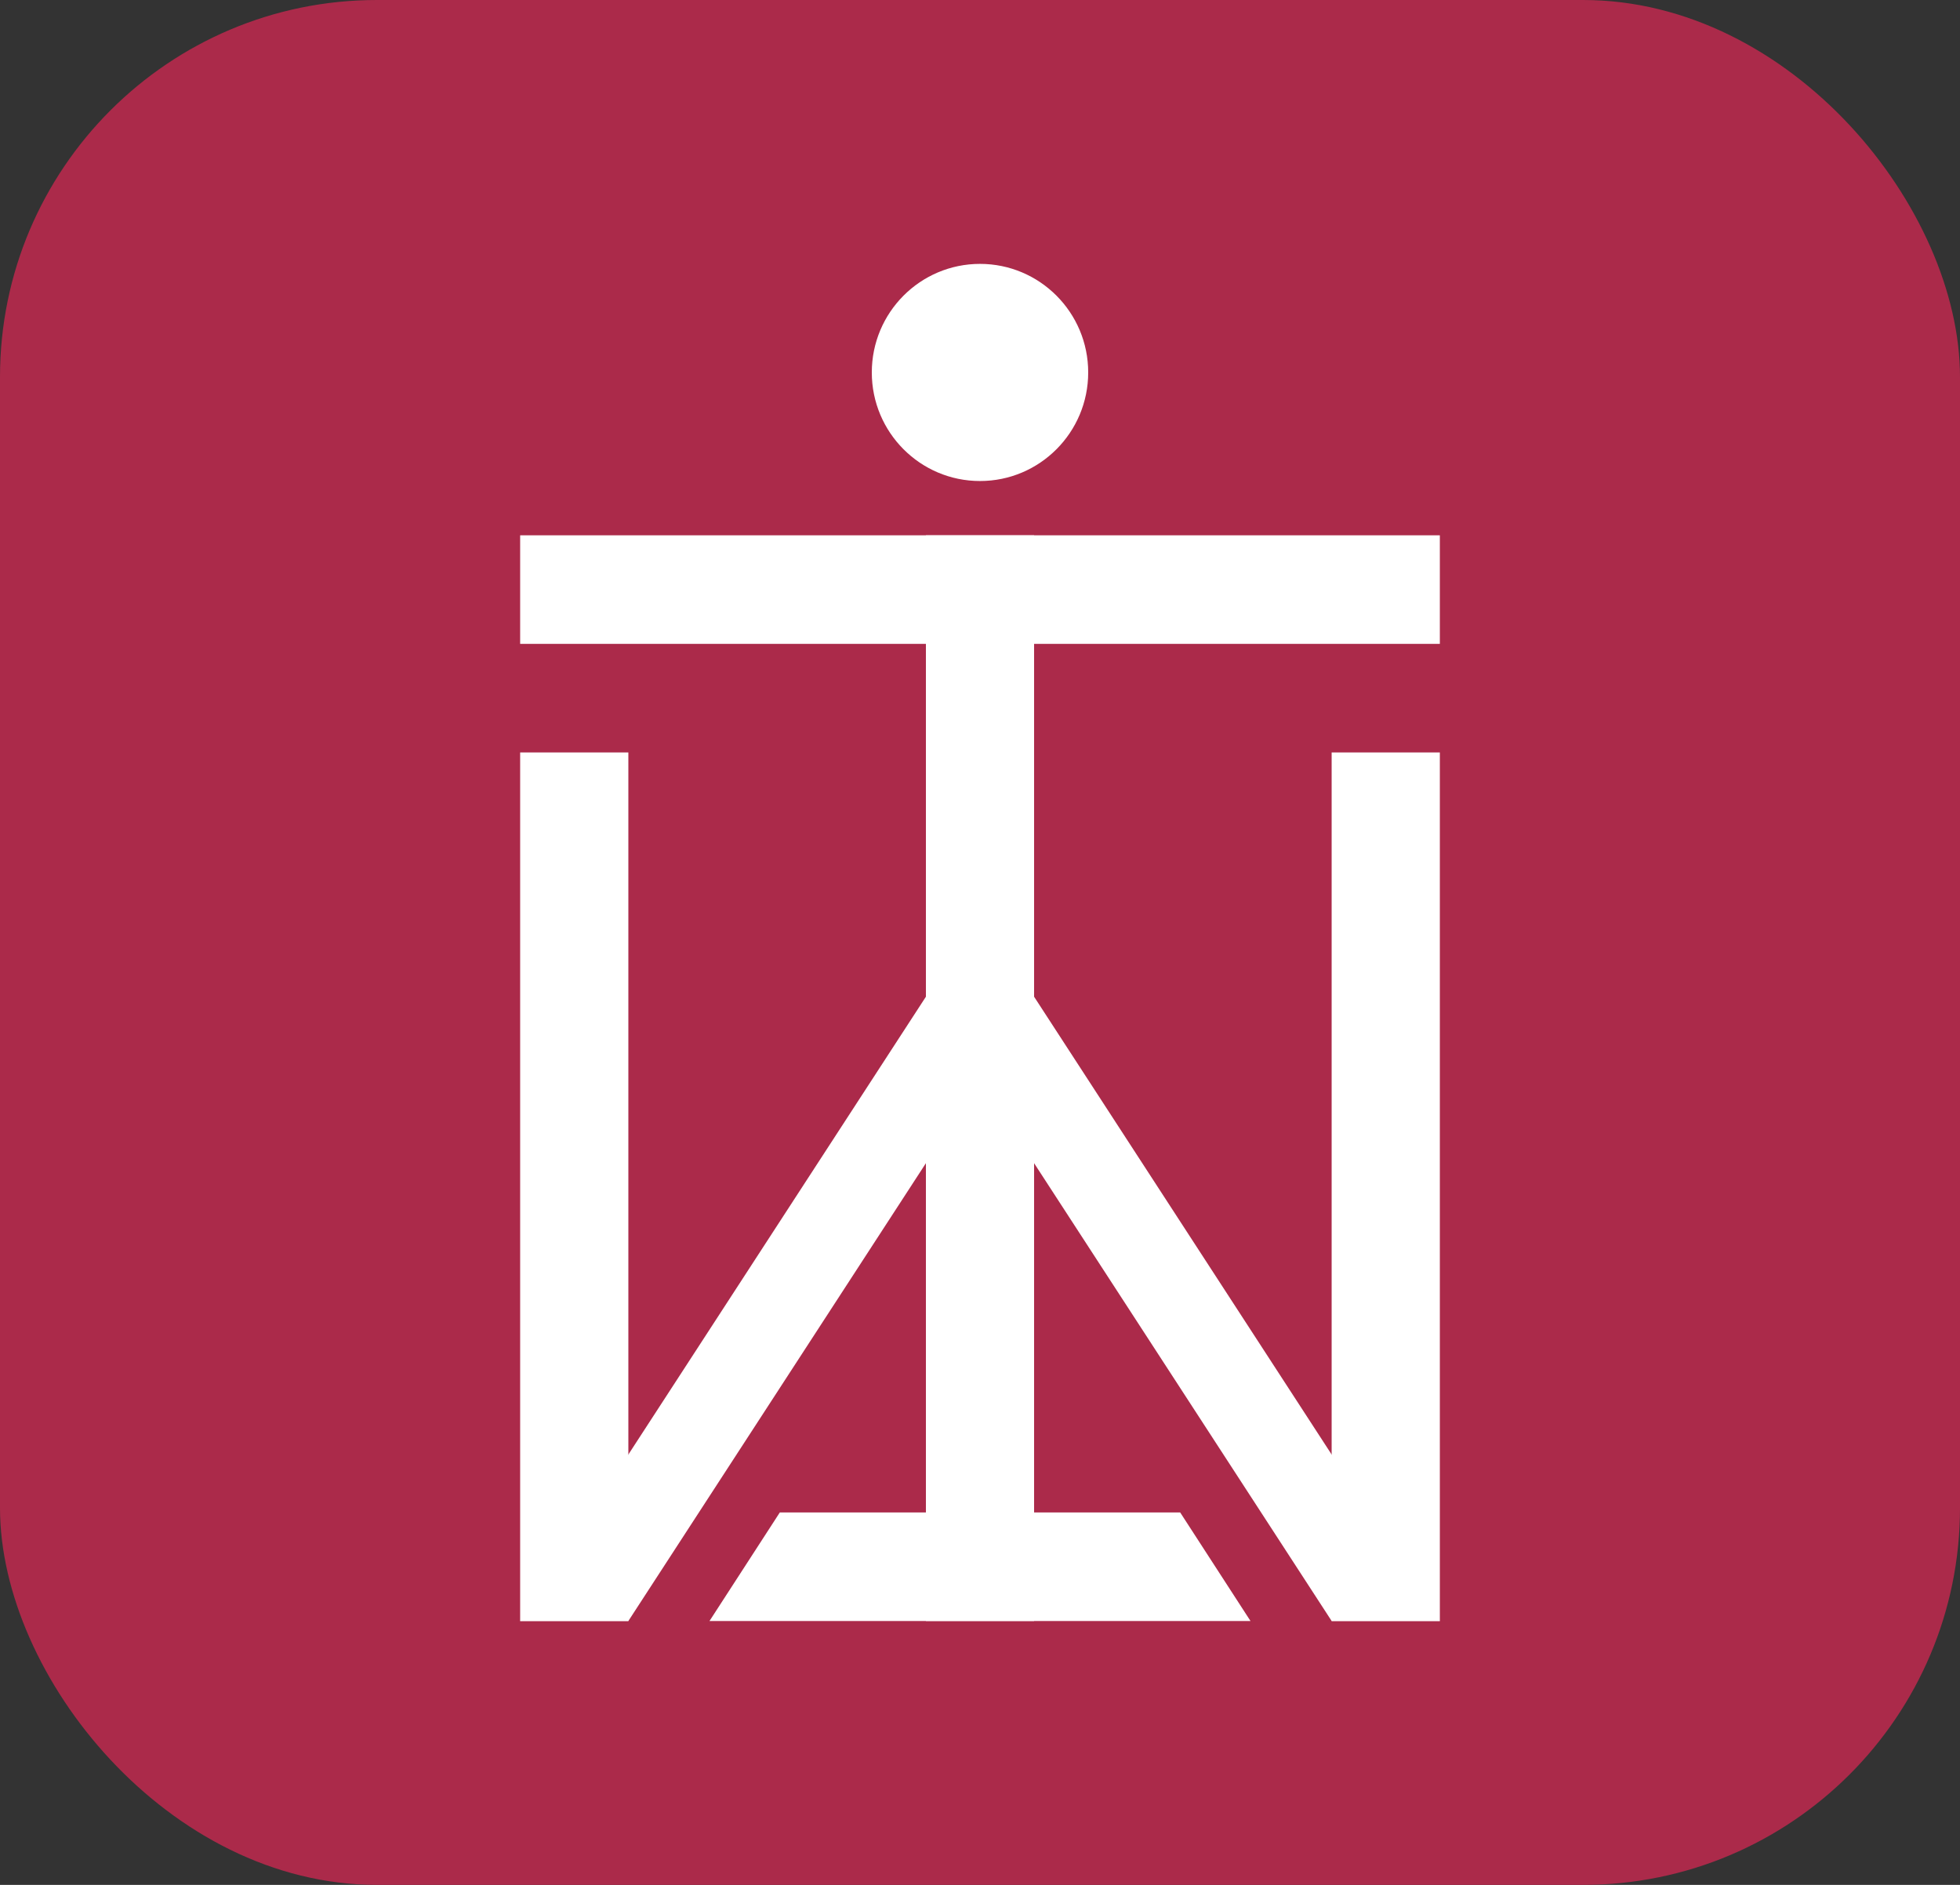
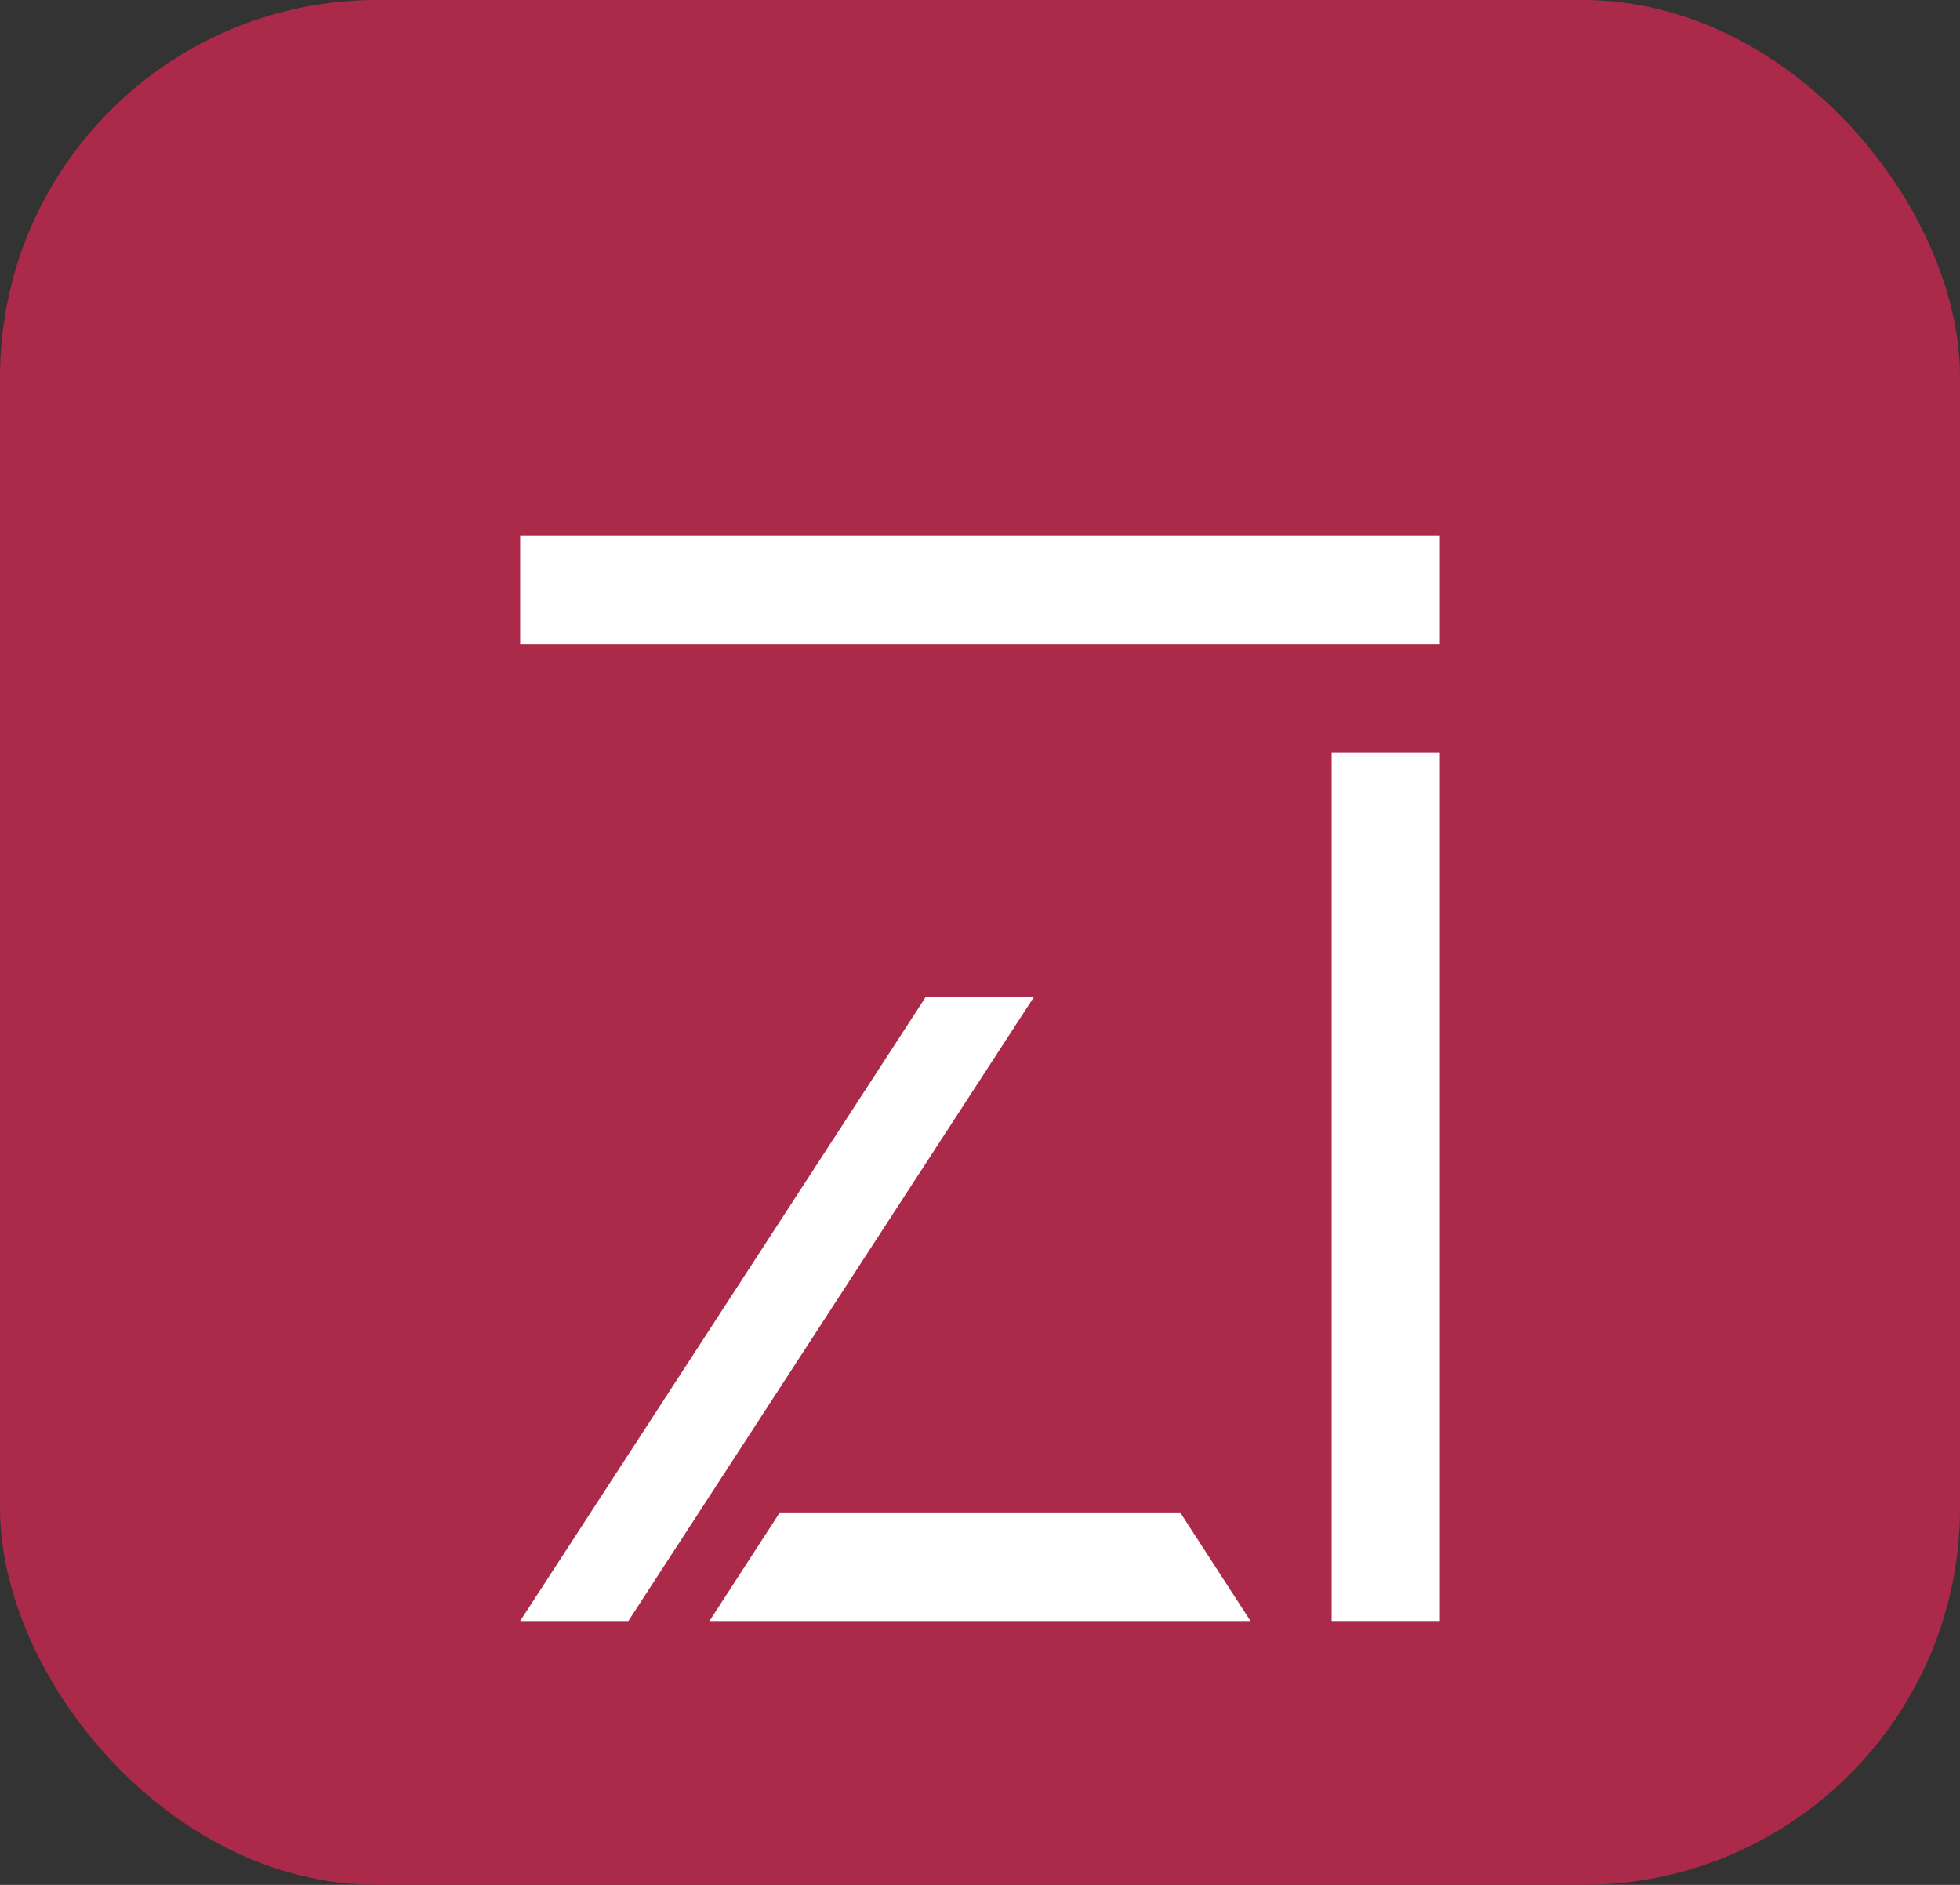
<svg xmlns="http://www.w3.org/2000/svg" width="260" height="250" viewBox="0 0 260 250" fill="none">
  <rect x="0" y="0" width="260" height="250" fill="#333333" stroke="none" />
  <rect width="260" height="250" rx="50" fill="#AB2A4A" />
  <path d="M191 71H69V85.4H191V71Z" fill="white" />
-   <path d="M137.176 215V71H122.824V215H137.176Z" fill="white" />
  <path d="M191 215V99.8H176.647V215H191Z" fill="white" />
-   <path d="M83.353 215V99.8H69V215H83.353Z" fill="white" />
  <path d="M69 215L122.824 132.2H137.176L83.353 215H69Z" fill="white" />
-   <path d="M122.824 132.2L176.647 215H191L137.176 132.2H122.824Z" fill="white" />
  <path d="M103.447 200.6L94.118 215H165.882L156.553 200.6H103.447Z" fill="white" />
-   <path d="M130 63.8C137.927 63.8 144.353 57.353 144.353 49.4C144.353 41.447 137.927 35 130 35C122.073 35 115.647 41.447 115.647 49.4C115.647 57.353 122.073 63.8 130 63.8Z" fill="white" />
</svg>